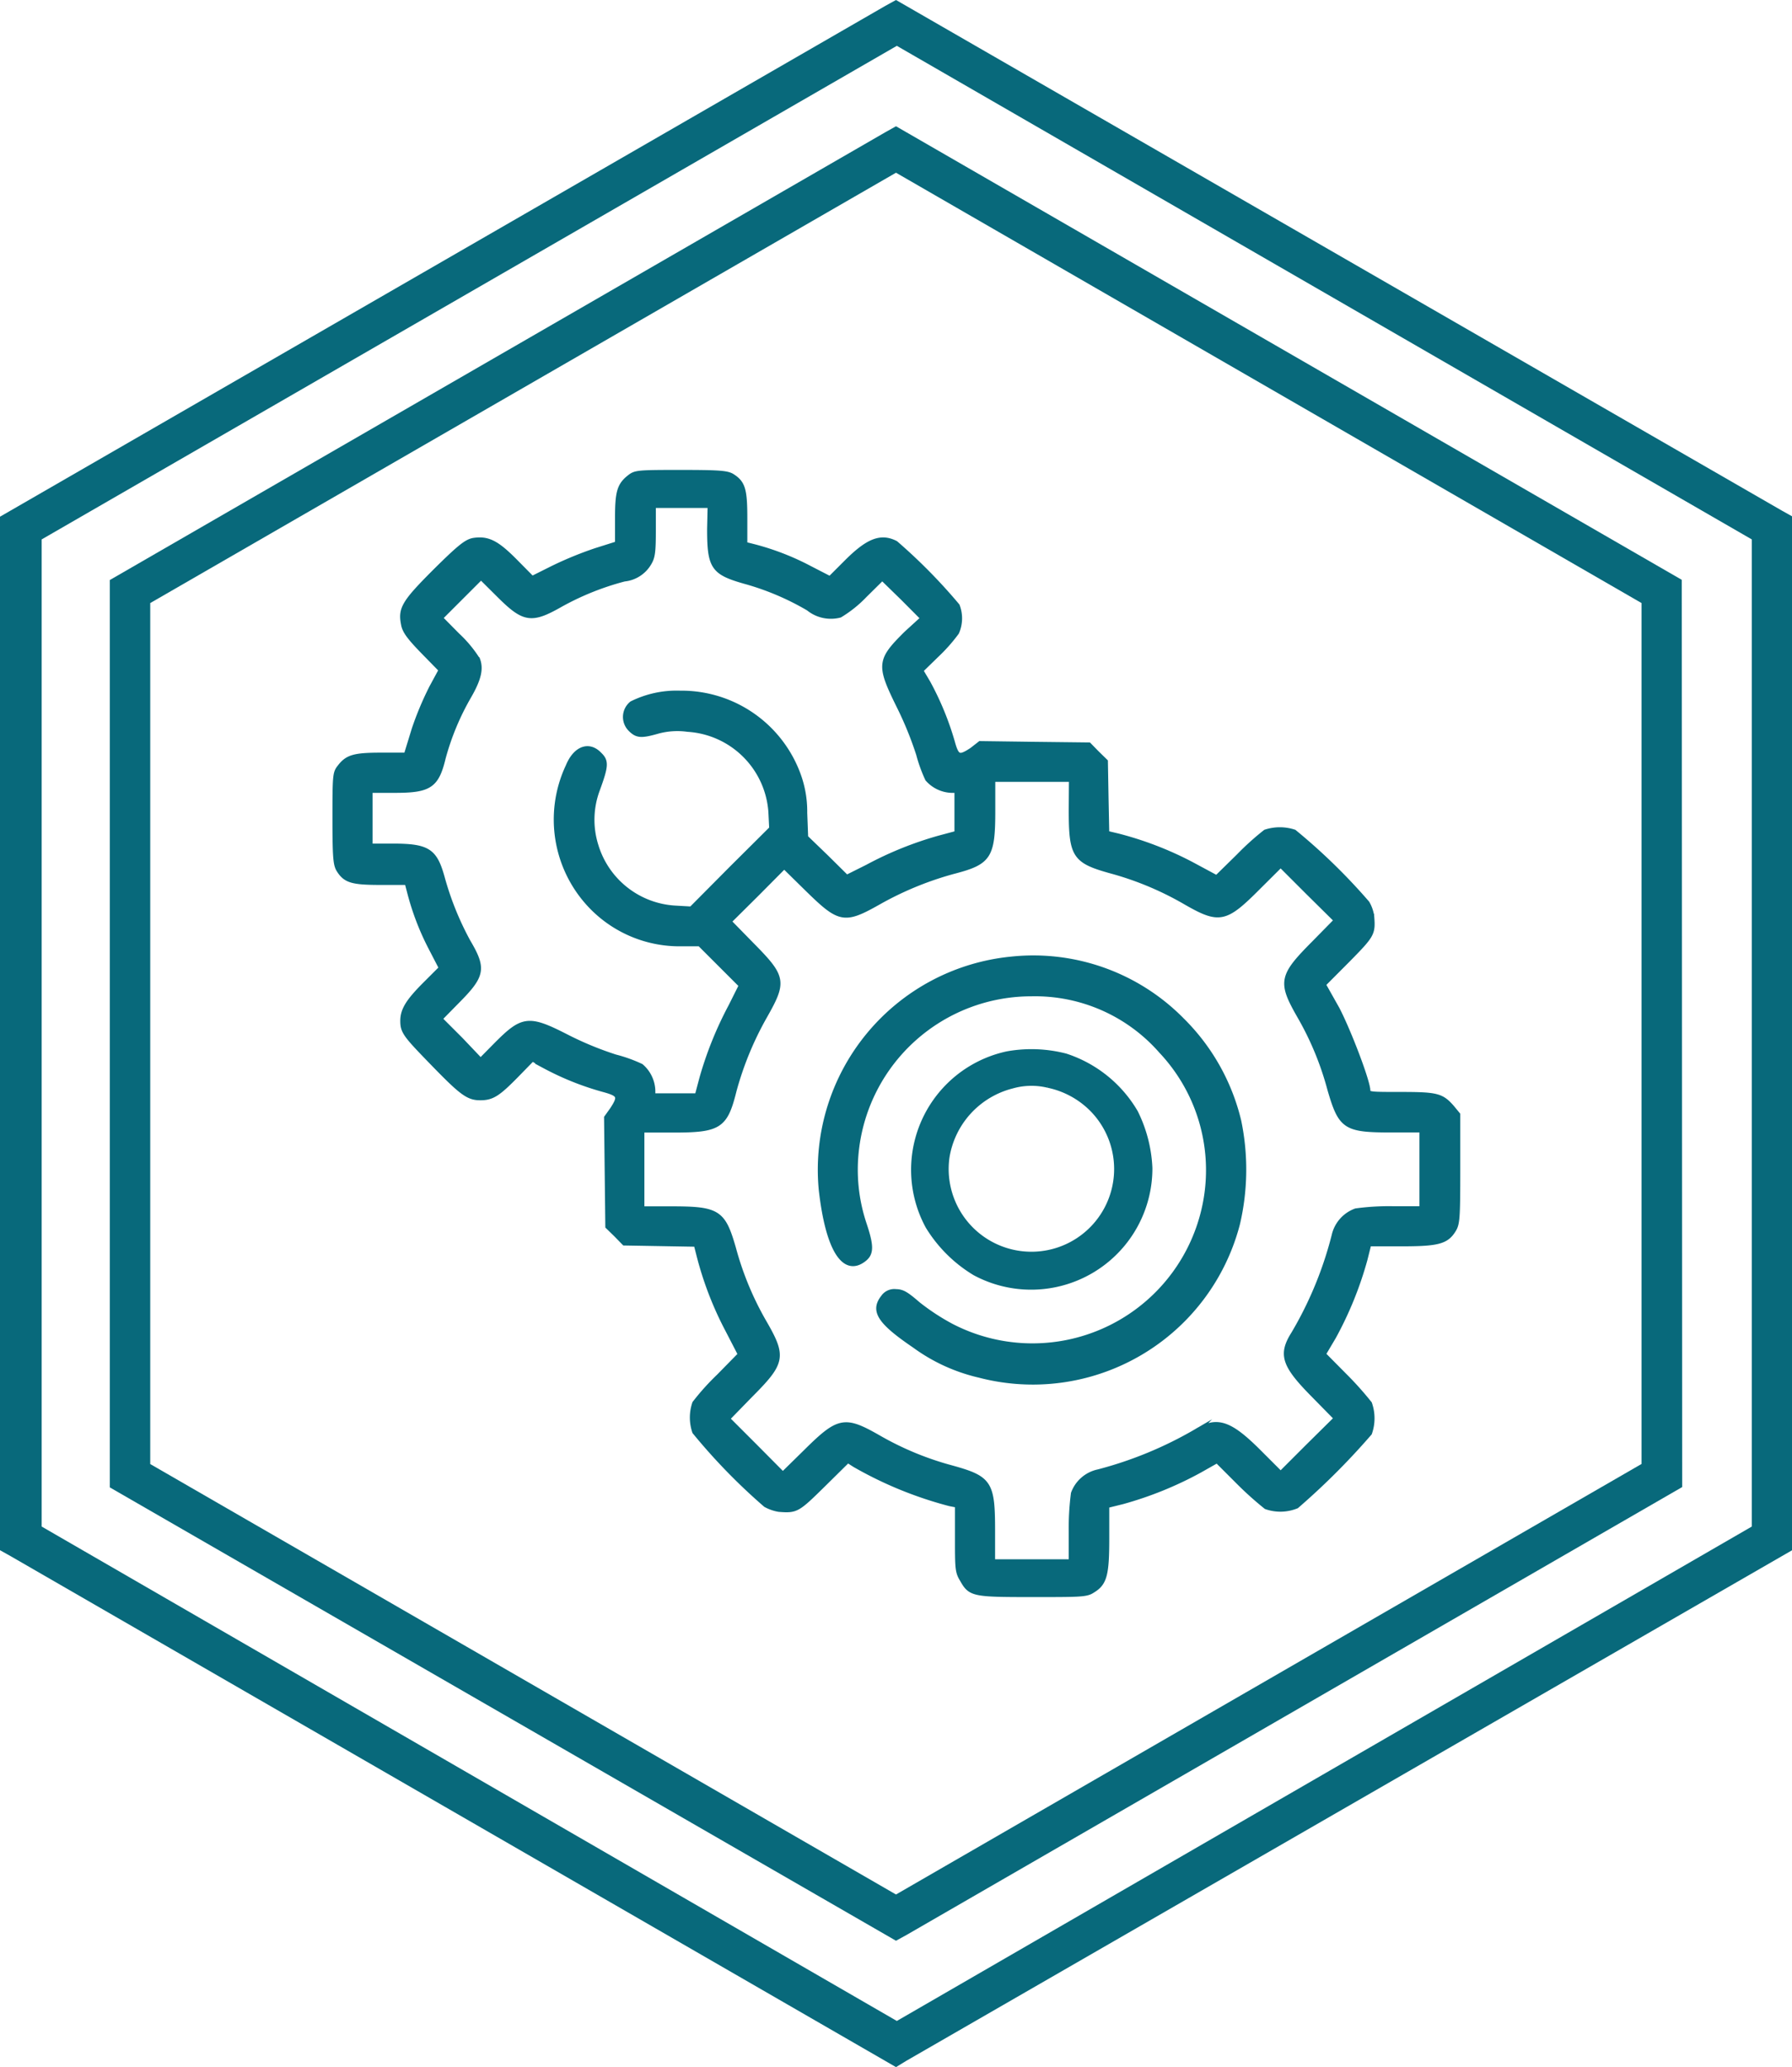
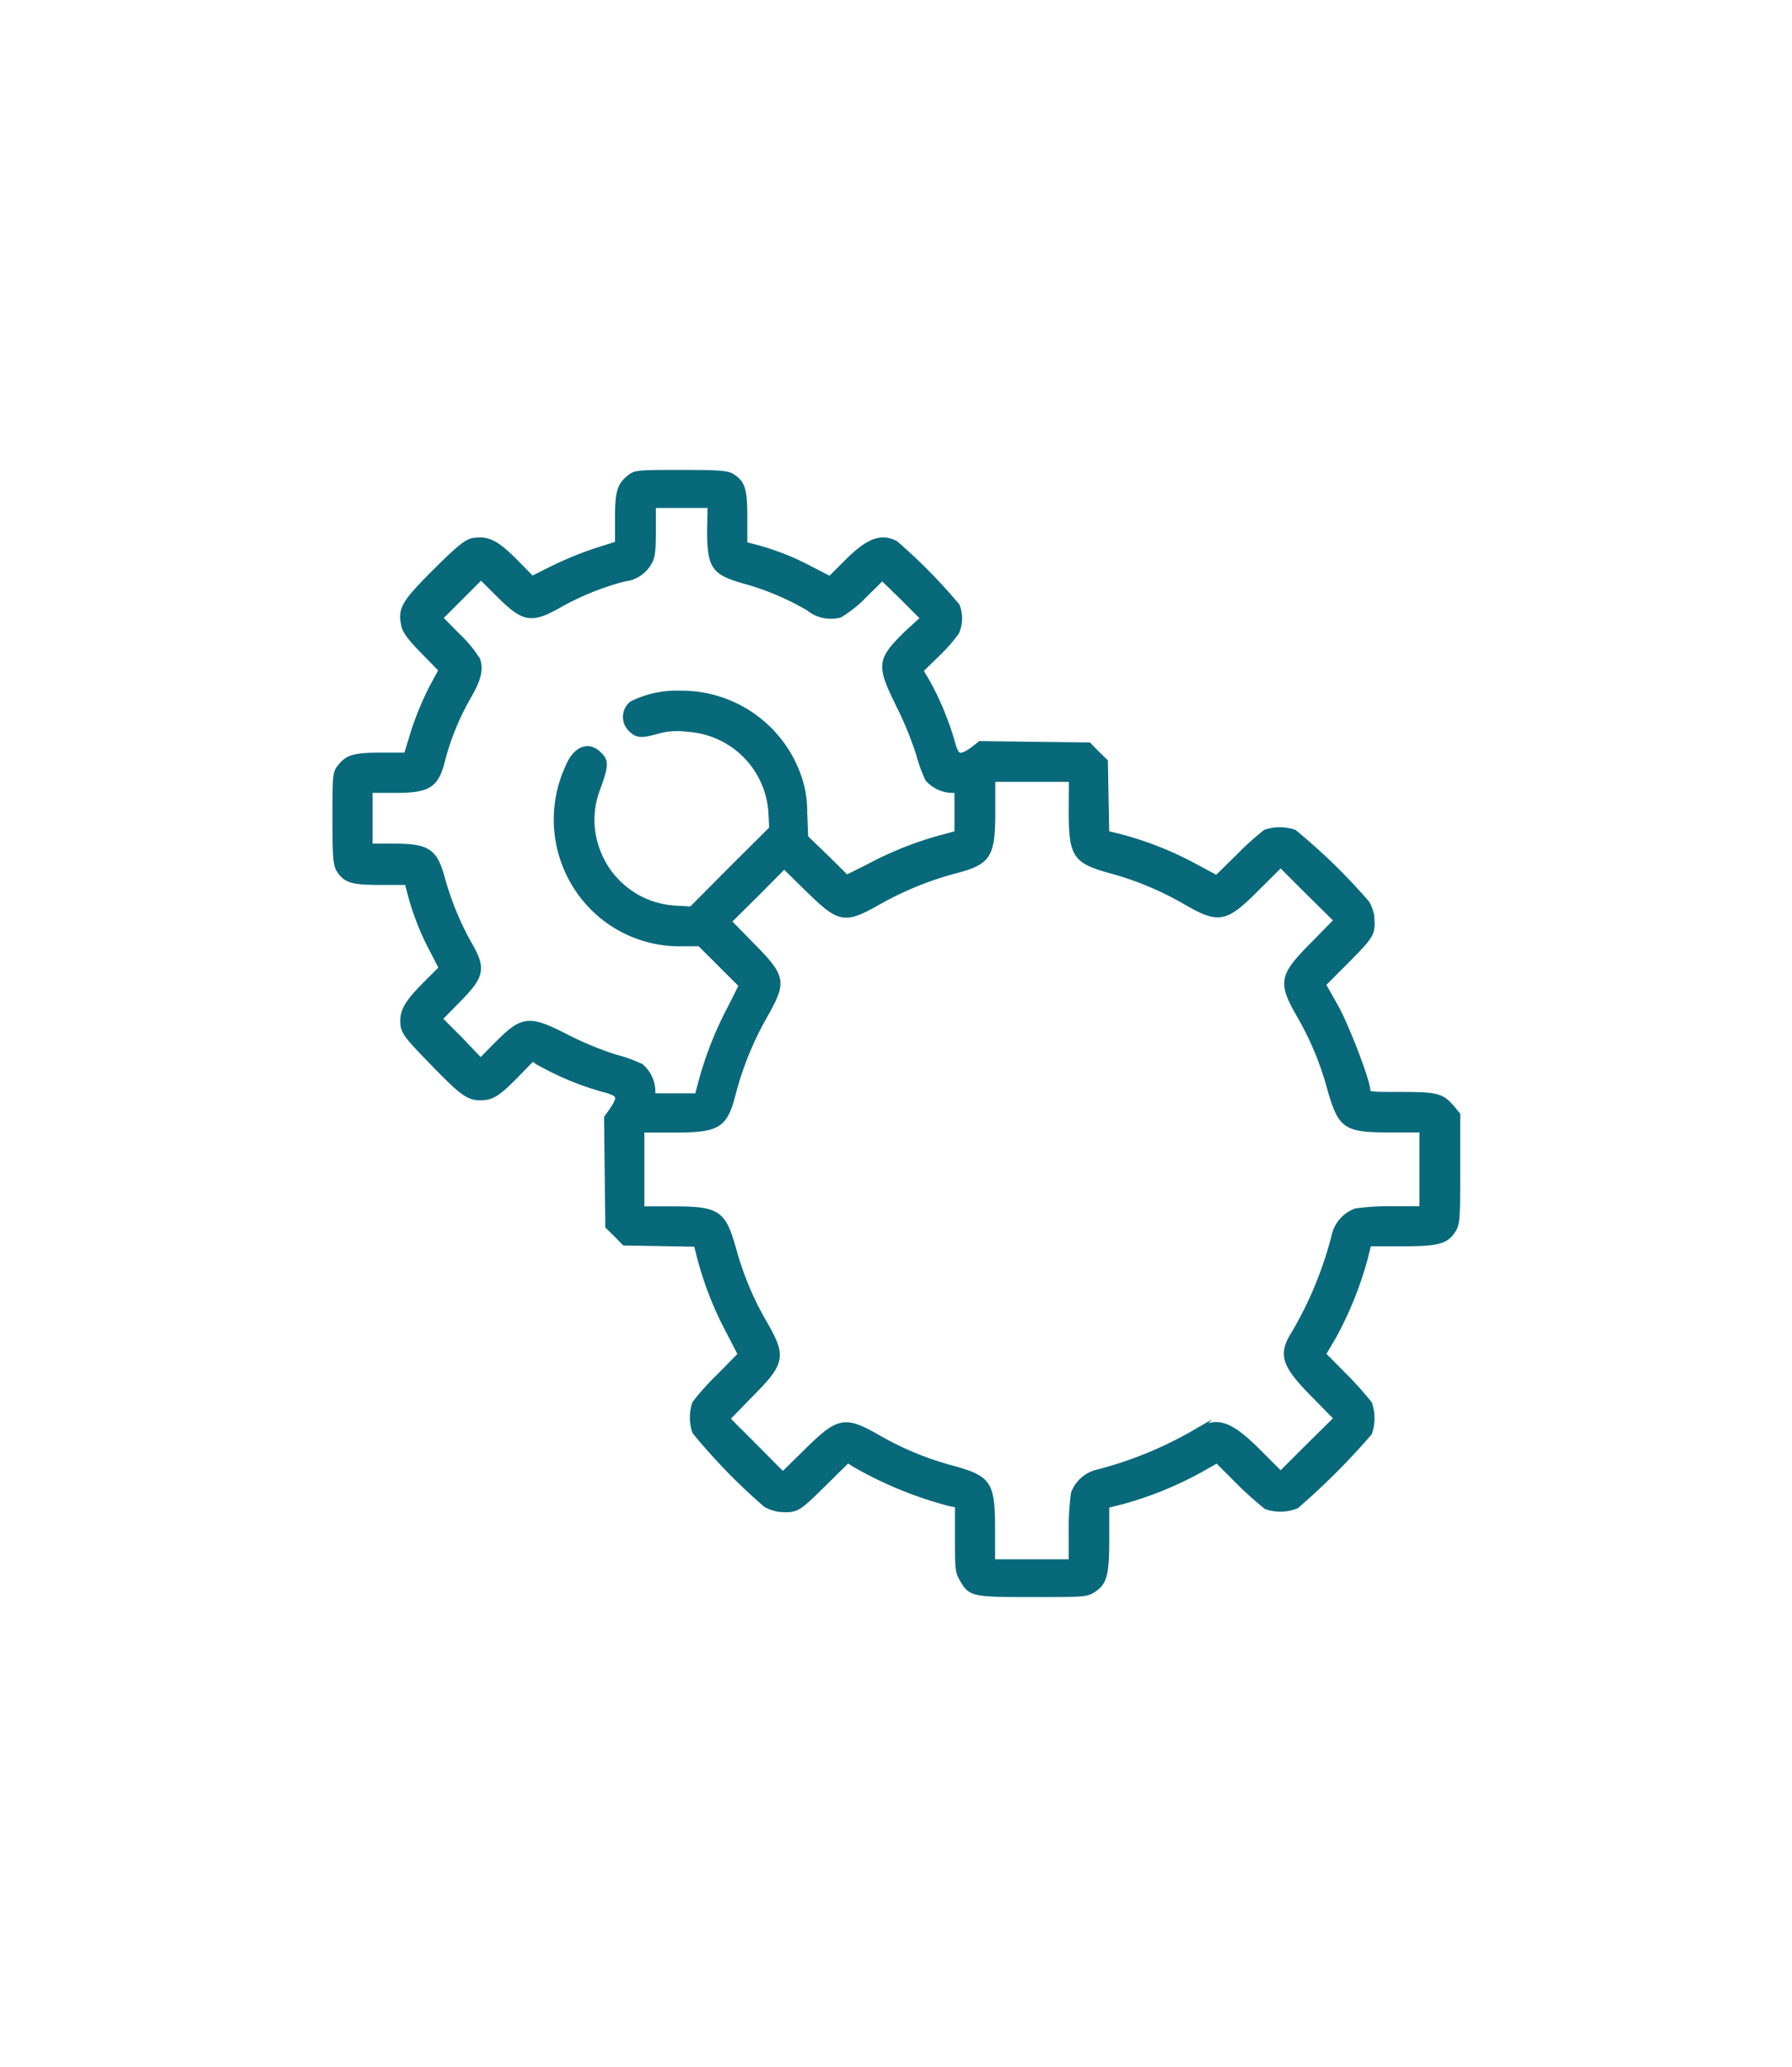
<svg xmlns="http://www.w3.org/2000/svg" id="Слой_1" data-name="Слой 1" viewBox="0 0 172 198.43">
  <defs>
    <style>.cls-1,.cls-2{fill:#08697b;}.cls-1{stroke:#08697b;stroke-miterlimit:10;stroke-width:0.5px;}</style>
  </defs>
  <path class="cls-1" d="M60.46,45.8c-1,.78-1.18,1.43-1.18,4v2.4l-2.12.67a35.07,35.07,0,0,0-4.09,1.68l-2,1-1.64-1.66c-1.79-1.81-2.63-2.21-4-2-.65.13-1.28.61-3.6,2.91-3,3-3.39,3.62-3.09,5.11.1.63.52,1.22,1.87,2.61l1.75,1.79-.91,1.68a30.6,30.6,0,0,0-1.68,4L39,72.5h-2.4c-2.61,0-3.26.19-4,1.17-.42.53-.44.82-.44,4.86,0,3.62.06,4.4.34,4.91.65,1.07,1.26,1.26,4.06,1.26h2.52l.23.88A25.25,25.25,0,0,0,41.38,91l1,1.93-1.54,1.54c-1.64,1.64-2.17,2.48-2.17,3.53s.28,1.37,3,4.17,3.31,3.2,4.44,3.2,1.69-.38,3.45-2.17l1.54-1.58,1.22.72A27.12,27.12,0,0,0,58,104.6c1.51.42,1.6.67.78,1.92l-.55.77.06,5.22.06,5.22.8.78.78.8,3.45.06,3.45.06.28,1.1a32.52,32.52,0,0,0,2.73,7.09l1.24,2.4L69,132.14a23.21,23.21,0,0,0-2.31,2.57,4.24,4.24,0,0,0,0,2.73,57,57,0,0,0,6.81,7,4,4,0,0,0,1.26.44c1.67.13,1.77.06,4.23-2.36l2.38-2.35.69.44a37.2,37.2,0,0,0,9.09,3.72l.76.15v3.16c0,2.81,0,3.24.44,3.95.8,1.43,1,1.47,6.76,1.47,4.62,0,5.17,0,5.76-.4,1.14-.69,1.35-1.49,1.35-5v-3.14l1.53-.38a34.56,34.56,0,0,0,7.39-3l1.68-.95,2.1,2.1a32.29,32.29,0,0,0,2.61,2.34,4.11,4.11,0,0,0,2.91-.07,68.6,68.6,0,0,0,7-7,4.26,4.26,0,0,0,0-2.82,31.38,31.38,0,0,0-2.33-2.61L127,130l1-1.69a34.47,34.47,0,0,0,3-7.4l.38-1.52h3.13c3.51,0,4.31-.21,5-1.34.36-.59.4-1.14.4-5.85V107l-.55-.67c-1-1.14-1.43-1.26-4.92-1.26-2.86,0-3.16,0-3.16-.38,0-.84-1.79-5.58-2.94-7.81L127,94.5l2.32-2.33c2.4-2.44,2.46-2.55,2.33-4.21a3.52,3.52,0,0,0-.44-1.26,57.09,57.09,0,0,0-7-6.82,4.41,4.41,0,0,0-2.74,0,26,26,0,0,0-2.56,2.31l-2.13,2.09L114.4,83a32.59,32.59,0,0,0-7.09-2.74L106.22,80l-.07-3.45-.06-3.45-.8-.78-.78-.8-5.21-.06-5.22-.07L93.3,72c-1.24.82-1.49.74-1.91-.8a28.21,28.21,0,0,0-2.32-5.64l-.71-1.2,1.57-1.53a15.87,15.87,0,0,0,1.88-2.13,3.34,3.34,0,0,0,.06-2.54,52.79,52.79,0,0,0-5.91-6c-1.41-.73-2.65-.25-4.76,1.88l-1.53,1.53-1.94-1a24.86,24.86,0,0,0-5.34-2.08l-.91-.23V49.75c0-2.79-.19-3.4-1.26-4.06-.5-.27-1.28-.33-4.9-.33C61.28,45.36,61,45.38,60.46,45.8Zm7.66,5c0,3.64.36,4.14,3.38,5a25.42,25.42,0,0,1,6.11,2.59,3.4,3.4,0,0,0,3,.65A11.48,11.48,0,0,0,83,57.12l1.68-1.66,2,1.95,1.93,1.94L87,60.82c-2.61,2.59-2.65,3-.71,6.94a33.6,33.6,0,0,1,1.89,4.63,14.32,14.32,0,0,0,.86,2.38,3.19,3.19,0,0,0,2.29,1.09h.53V80l-1.72.46a33.87,33.87,0,0,0-6.88,2.78l-2,1-1.94-1.92-2-1.93-.09-2.36a10.24,10.24,0,0,0-.67-3.78,11.92,11.92,0,0,0-11.28-7.7,9.64,9.64,0,0,0-4.63,1,1.64,1.64,0,0,0-.12,2.44c.61.61,1,.65,2.61.19A7.18,7.18,0,0,1,66,70,8.55,8.55,0,0,1,74,77.92l.08,1.62-3.87,3.85-3.85,3.88-1.58-.09a8.47,8.47,0,0,1-7.59-6,8.27,8.27,0,0,1,.14-5.38c.82-2.25.87-2.72.21-3.35-1-1.07-2.29-.61-3,1.12A12,12,0,0,0,56.86,87.1a11.76,11.76,0,0,0,8.52,3.49h1.79l2,2,2,2-1,2a34.94,34.94,0,0,0-2.78,6.88l-.46,1.73H62.65v-.53a3.22,3.22,0,0,0-1.12-2.31,13.81,13.81,0,0,0-2.48-.89,31.61,31.61,0,0,1-4.59-1.89c-3.74-1.92-4.27-1.85-6.86.76l-1.47,1.49L44.2,99.8l-2-2,1.66-1.69c2.46-2.48,2.59-3.11,1.05-5.72a28.73,28.73,0,0,1-2.48-6.16c-.71-2.55-1.37-3-4.75-3H35.51V75.86h2.38c3.32,0,4-.44,4.64-3.11A24.72,24.72,0,0,1,45,66.82c.92-1.6,1.17-2.59.84-3.48A11.65,11.65,0,0,0,43.9,61l-1.66-1.68,2-2,1.93-1.93,1.69,1.68c2.46,2.46,3.13,2.56,6,.92a26.27,26.27,0,0,1,6.06-2.42,3.09,3.09,0,0,0,2.36-1.51c.35-.57.42-1.07.42-3.16V48.51h5.47Zm34.71,26.93c0,4.41.32,4.9,3.81,5.87a29.84,29.84,0,0,1,7.17,3c3.22,1.85,3.79,1.73,6.9-1.39l2.21-2.2,2.67,2.67,2.7,2.67-2.19,2.23c-3.11,3.13-3.22,3.68-1.37,6.92a29,29,0,0,1,2.93,7.09c1.05,3.6,1.47,3.87,5.89,3.87h2.94v7.58h-2.77a23.16,23.16,0,0,0-3.58.21,3.28,3.28,0,0,0-2.08,2.37,35.78,35.78,0,0,1-3.88,9.41c-1.26,2-.94,3,1.92,5.89l2.19,2.23-2.7,2.67-2.67,2.67-2-2c-2.88-2.9-4.1-3.32-6.12-2.06a37.25,37.25,0,0,1-9.38,3.87,3.25,3.25,0,0,0-2.38,2.06,25.59,25.59,0,0,0-.21,3.66v2.91H95.26v-3c0-4.55-.28-5-3.87-6A29.24,29.24,0,0,1,84.3,138c-3.24-1.85-3.79-1.75-6.93,1.36l-2.23,2.19-2.67-2.69-2.67-2.67L72,133.93c3.11-3.12,3.24-3.68,1.39-6.9a29.52,29.52,0,0,1-3-7.2c-1-3.47-1.47-3.78-6-3.78H61.6v-7.58h3c4.44,0,5-.36,5.85-3.79a30.92,30.92,0,0,1,2.95-7.15c1.87-3.3,1.81-3.72-1.22-6.79l-2.23-2.28,2.67-2.65,2.65-2.67,2.27,2.23c3.07,3,3.49,3.09,6.8,1.22a31.32,31.32,0,0,1,7.15-2.94c3.43-.89,3.79-1.41,3.79-5.85v-3h7.57Z" />
-   <path class="cls-1" d="M97.05,92.08a20.31,20.31,0,0,0-18.22,22.07c.63,5.68,2.18,8.23,4.1,6.71.69-.54.71-1.24,0-3.36a16.49,16.49,0,0,1-.74-7.09A16.9,16.9,0,0,1,99,95.39a16.09,16.09,0,0,1,12.46,5.49A16.69,16.69,0,0,1,115.79,115,16.91,16.91,0,0,1,91.3,127.3a21.34,21.34,0,0,1-3.2-2.1C87,124.25,86.61,124,86,124a1.27,1.27,0,0,0-1.22.55c-1,1.28-.34,2.33,3,4.6A17,17,0,0,0,94,132a20.28,20.28,0,0,0,24.77-14.54,22.86,22.86,0,0,0,.12-9.84,20.22,20.22,0,0,0-5.45-9.68A20,20,0,0,0,97.05,92.08Z" />
-   <path class="cls-1" d="M96.68,101.17a11.38,11.38,0,0,0-7.61,16.54,13.3,13.3,0,0,0,4.5,4.48,11.39,11.39,0,0,0,16.79-10.06,13.27,13.27,0,0,0-1.38-5.35,12.11,12.11,0,0,0-6.7-5.4A13.11,13.11,0,0,0,96.68,101.17Zm3.91,3a8.37,8.37,0,0,1,4.21,2.27,8.19,8.19,0,1,1-13.91,4.61,8.44,8.44,0,0,1,6.26-6.81A6.79,6.79,0,0,1,100.59,104.17Z" />
-   <path class="cls-2" d="M161.42,55.66,86,12.12l-1,.56-74.46,43v87.1L86,186.3l1-.55,74.46-43Zm-147,84.88V57.89L86,16.58l71.56,41.31v82.64L86,181.86Z" />
-   <path class="cls-2" d="M87,197.82l85-49V49.56L171,49,86,0,85,.55,0,49.6v99.21l1,.56,85,49.06ZM4,146.54V51.78L86.08,4.4l82.06,47.38v94.76L86.08,194Z" />
</svg>